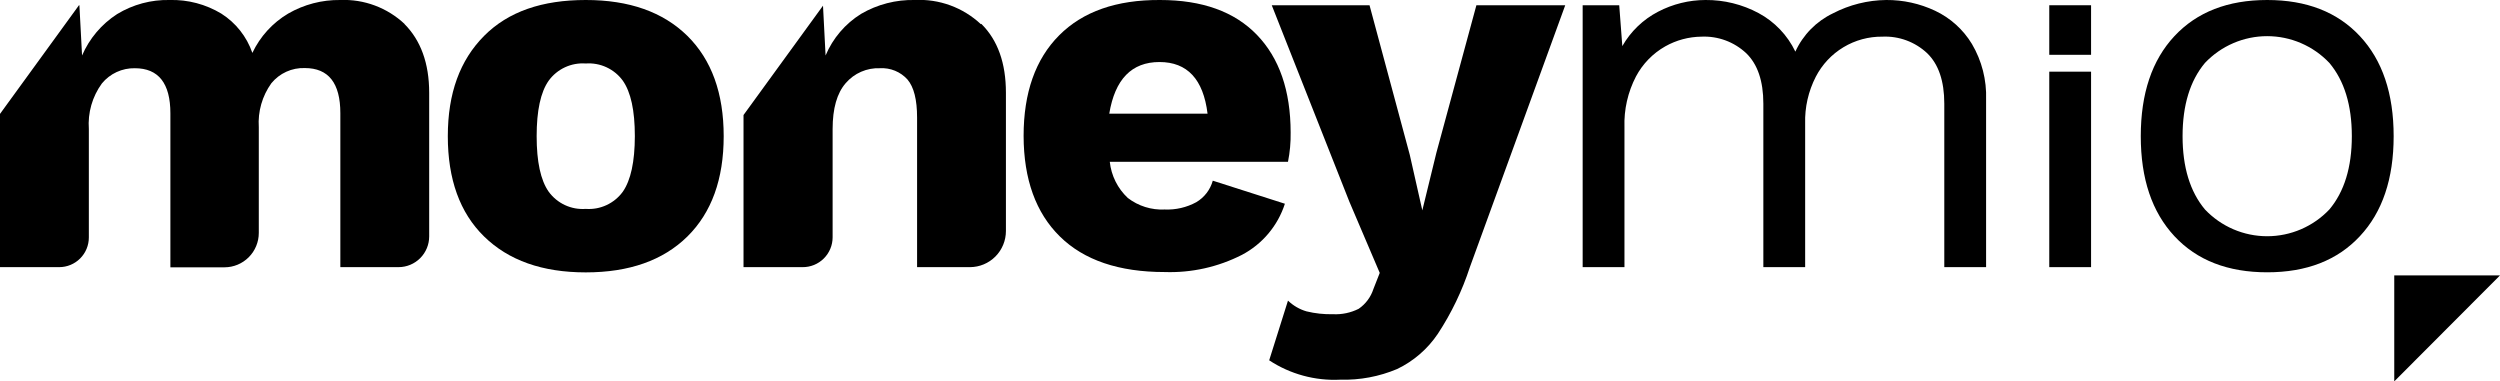
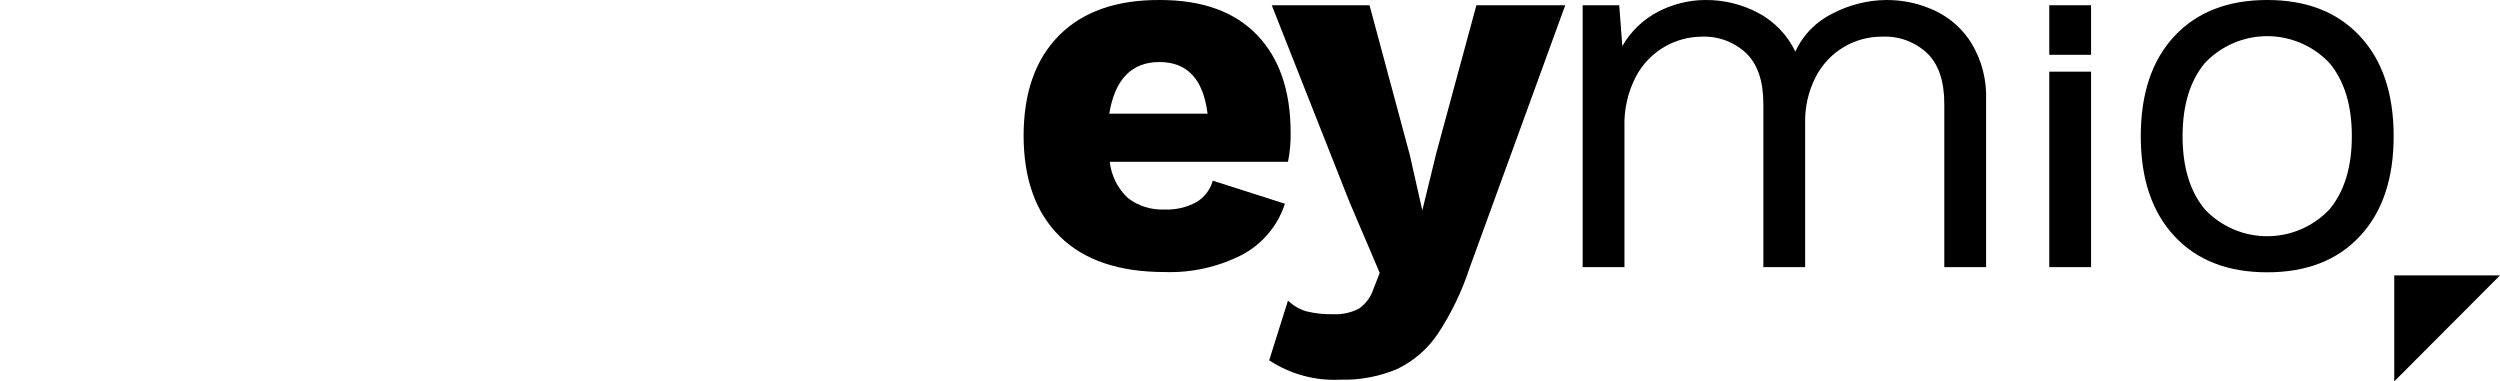
<svg xmlns="http://www.w3.org/2000/svg" width="1075" height="164" viewBox="0 0 1075 164" fill="none">
  <g clip-path="url(#clip0_321_971)">
-     <path d="M295.574 15.427C305.983 25.712 311.187 40.09 311.187 58.563C311.187 77.037 305.983 91.415 295.574 101.7C285.166 111.948 270.586 117.127 251.873 117.127C233.16 117.127 218.654 111.948 208.172 101.7C197.689 91.452 192.559 77.024 192.559 58.563C192.559 40.103 197.763 25.897 208.172 15.427C218.58 4.957 233.16 0 251.873 0C270.586 0 285.092 5.142 295.574 15.427ZM235.928 34.702C232.458 39.622 230.761 47.613 230.761 58.563C230.761 69.514 232.458 77.468 235.928 82.425C237.739 84.915 240.154 86.902 242.944 88.196C245.734 89.491 248.807 90.051 251.873 89.825C254.939 90.051 258.012 89.491 260.802 88.196C263.592 86.902 266.007 84.915 267.818 82.425C271.238 77.493 272.961 69.539 272.985 58.563C272.985 47.465 271.251 39.622 267.818 34.702C266.007 32.212 263.592 30.225 260.802 28.931C258.012 27.636 254.939 27.076 251.873 27.302C248.807 27.076 245.734 27.636 242.944 28.931C240.154 30.225 237.739 32.212 235.928 34.702Z" fill="black" />
    <path d="M553.833 69.588H477.208C477.846 75.532 480.598 81.047 484.959 85.126C489.497 88.61 495.121 90.367 500.83 90.084C505.558 90.287 510.253 89.201 514.413 86.939C517.878 84.889 520.418 81.575 521.5 77.69L552.504 87.605C549.455 97.066 542.83 104.955 534.049 109.58C523.779 114.824 512.349 117.37 500.83 116.979C481.145 116.979 466.122 111.886 455.763 101.7C445.404 91.514 440.199 77.098 440.15 58.453C440.15 39.856 445.244 25.44 455.431 15.205C465.618 4.97 480.074 -0.099 498.8 1.26881e-06C516.935 1.26881e-06 530.825 4.994 540.471 14.983C550.117 24.972 554.952 38.968 554.977 56.973C555.049 61.207 554.665 65.436 553.833 69.588ZM476.986 48.871H519.248C517.427 34.073 510.537 26.674 498.579 26.674C486.62 26.674 479.422 34.073 476.986 48.871Z" fill="black" />
    <path d="M632.045 114.87C628.759 124.973 624.141 134.591 618.314 143.468C613.933 150.017 607.878 155.268 600.782 158.673C593.045 161.936 584.701 163.5 576.311 163.26C565.5 163.806 554.797 160.891 545.749 154.936L553.833 129.261C556.073 131.432 558.811 133.02 561.805 133.886C565.525 134.791 569.347 135.202 573.173 135.107C577.003 135.304 580.819 134.501 584.246 132.776C587.224 130.726 589.443 127.748 590.558 124.304L593.289 117.349L580.223 86.717L546.857 2.257H588.897L606.208 66.591L611.597 90.453L617.65 65.667L634.85 2.257H673.051L632.045 114.87Z" fill="black" />
    <path d="M832.096 4.624C838.66 7.721 844.167 12.688 847.93 18.905C852.191 26.127 854.304 34.418 854.021 42.803V114.87H836.046V44.579C836.046 34.862 833.585 27.623 828.664 22.863C826.092 20.455 823.066 18.587 819.763 17.367C816.461 16.147 812.949 15.601 809.434 15.76C803.535 15.694 797.734 17.27 792.676 20.314C787.619 23.358 783.505 27.75 780.791 33C777.593 39.226 776.019 46.162 776.215 53.162V114.87H758.239V44.579C758.239 34.862 755.779 27.623 750.858 22.863C748.284 20.457 745.258 18.59 741.956 17.37C738.654 16.15 735.143 15.603 731.627 15.76C726.168 15.822 720.812 17.26 716.052 19.94C710.711 22.966 706.344 27.459 703.465 32.889C699.966 39.615 698.263 47.135 698.519 54.716V114.87H680.544V2.257H696.268L697.597 19.829C701.195 13.511 706.54 8.372 712.988 5.031C719.279 1.743 726.267 0.017 733.362 3.61714e-06C741.315 -0.063 749.156 1.87 756.173 5.623C763.07 9.326 768.615 15.13 772.007 22.197C775.301 14.977 781.024 9.15 788.173 5.734C795.26 2.05 803.112 0.086 811.094 3.61714e-06C818.351 -0.047 825.527 1.533 832.096 4.624Z" fill="black" />
    <path d="M1014.76 15.538C1024.43 25.897 1029.27 40.239 1029.27 58.563C1029.27 76.888 1024.43 91.218 1014.76 101.552C1005.09 111.948 991.805 117.09 974.9 117.09C957.996 117.09 944.671 111.948 935.001 101.552C925.33 91.156 920.532 76.876 920.532 58.563C920.532 40.251 925.33 25.897 935.001 15.538C944.671 5.179 957.959 0 974.9 0C991.842 0 1005.09 5.179 1014.76 15.538ZM948.141 27.044C941.718 34.714 938.507 45.221 938.507 58.563C938.507 71.906 941.718 82.413 948.141 90.084C951.588 93.716 955.737 96.608 960.334 98.584C964.93 100.56 969.88 101.579 974.882 101.579C979.884 101.579 984.834 100.56 989.43 98.584C994.027 96.608 998.176 93.716 1001.62 90.084C1008.05 82.425 1011.29 71.919 1011.29 58.563C1011.29 45.208 1008.05 34.702 1001.62 27.044C998.176 23.411 994.027 20.519 989.43 18.543C984.834 16.567 979.884 15.548 974.882 15.548C969.88 15.548 964.93 16.567 960.334 18.543C955.737 20.519 951.588 23.411 948.141 27.044Z" fill="black" />
-     <path d="M174.03 10.359C170.324 6.867 165.961 4.152 161.194 2.373C156.428 0.595 151.355 -0.212 146.274 3.66196e-06C138.43 -0.095 130.705 1.923 123.906 5.845C117.21 9.818 111.85 15.705 108.515 22.752C106.105 15.76 101.393 9.798 95.154 5.845C88.477 1.825 80.794 -0.203 73.008 3.66196e-06C65.031 -0.186 57.167 1.919 50.345 6.067C43.678 10.373 38.437 16.567 35.286 23.862L34.142 2.257H33.957L0 48.982V114.87H25.468C28.845 114.87 32.084 113.526 34.472 111.132C36.86 108.738 38.202 105.492 38.202 102.107V55.493C37.695 48.497 39.683 41.548 43.812 35.885C45.528 33.792 47.695 32.116 50.149 30.982C52.604 29.848 55.283 29.285 57.985 29.337C68.136 29.337 73.266 35.811 73.266 48.723V114.944H96.519C100.435 114.944 104.19 113.385 106.959 110.61C109.728 107.835 111.283 104.071 111.283 100.146V54.716C110.835 47.978 112.74 41.295 116.672 35.811C118.406 33.682 120.607 31.983 123.104 30.847C125.601 29.711 128.326 29.169 131.067 29.263C141.254 29.263 146.348 35.725 146.348 48.649V114.87H171.409C174.898 114.86 178.24 113.465 180.703 110.989C183.166 108.513 184.549 105.159 184.549 101.663V39.881C184.549 27.117 180.858 17.277 173.882 10.285" fill="black" />
-     <path d="M421.732 10.359C417.944 6.823 413.487 4.084 408.624 2.305C403.762 0.526 398.592 -0.258 393.422 2.27988e-06C385.308 -0.188 377.3 1.873 370.28 5.956C363.458 10.193 358.118 16.45 354.999 23.862L353.892 2.442L319.713 49.463V114.87H345.107C346.799 114.885 348.476 114.564 350.043 113.925C351.609 113.287 353.034 112.343 354.235 111.15C355.436 109.956 356.39 108.536 357.04 106.971C357.691 105.407 358.026 103.728 358.026 102.033V55.493C358.026 46.614 359.908 40.066 363.636 35.774C365.452 33.653 367.724 31.972 370.281 30.857C372.838 29.742 375.614 29.223 378.4 29.337C380.605 29.208 382.811 29.576 384.855 30.415C386.899 31.254 388.73 32.542 390.211 34.184C392.979 37.439 394.345 42.877 394.345 50.535V114.87H417.082C421.187 114.86 425.12 113.219 428.019 110.306C430.919 107.393 432.547 103.447 432.547 99.332V39.881C432.547 27.13 429.028 17.265 421.991 10.285" fill="black" />
    <path d="M899.161 2.257H881.186V23.566H899.161V2.257Z" fill="black" />
    <path d="M899.161 30.817H881.186V114.87H899.161V30.817Z" fill="black" />
    <path d="M1075 118.422H1029.53V164L1075 118.422Z" fill="black" />
  </g>
  <defs>
    <clipPath id="clip0_321_971">
      <rect width="1075" height="164" fill="black" />
    </clipPath>
  </defs>
</svg>